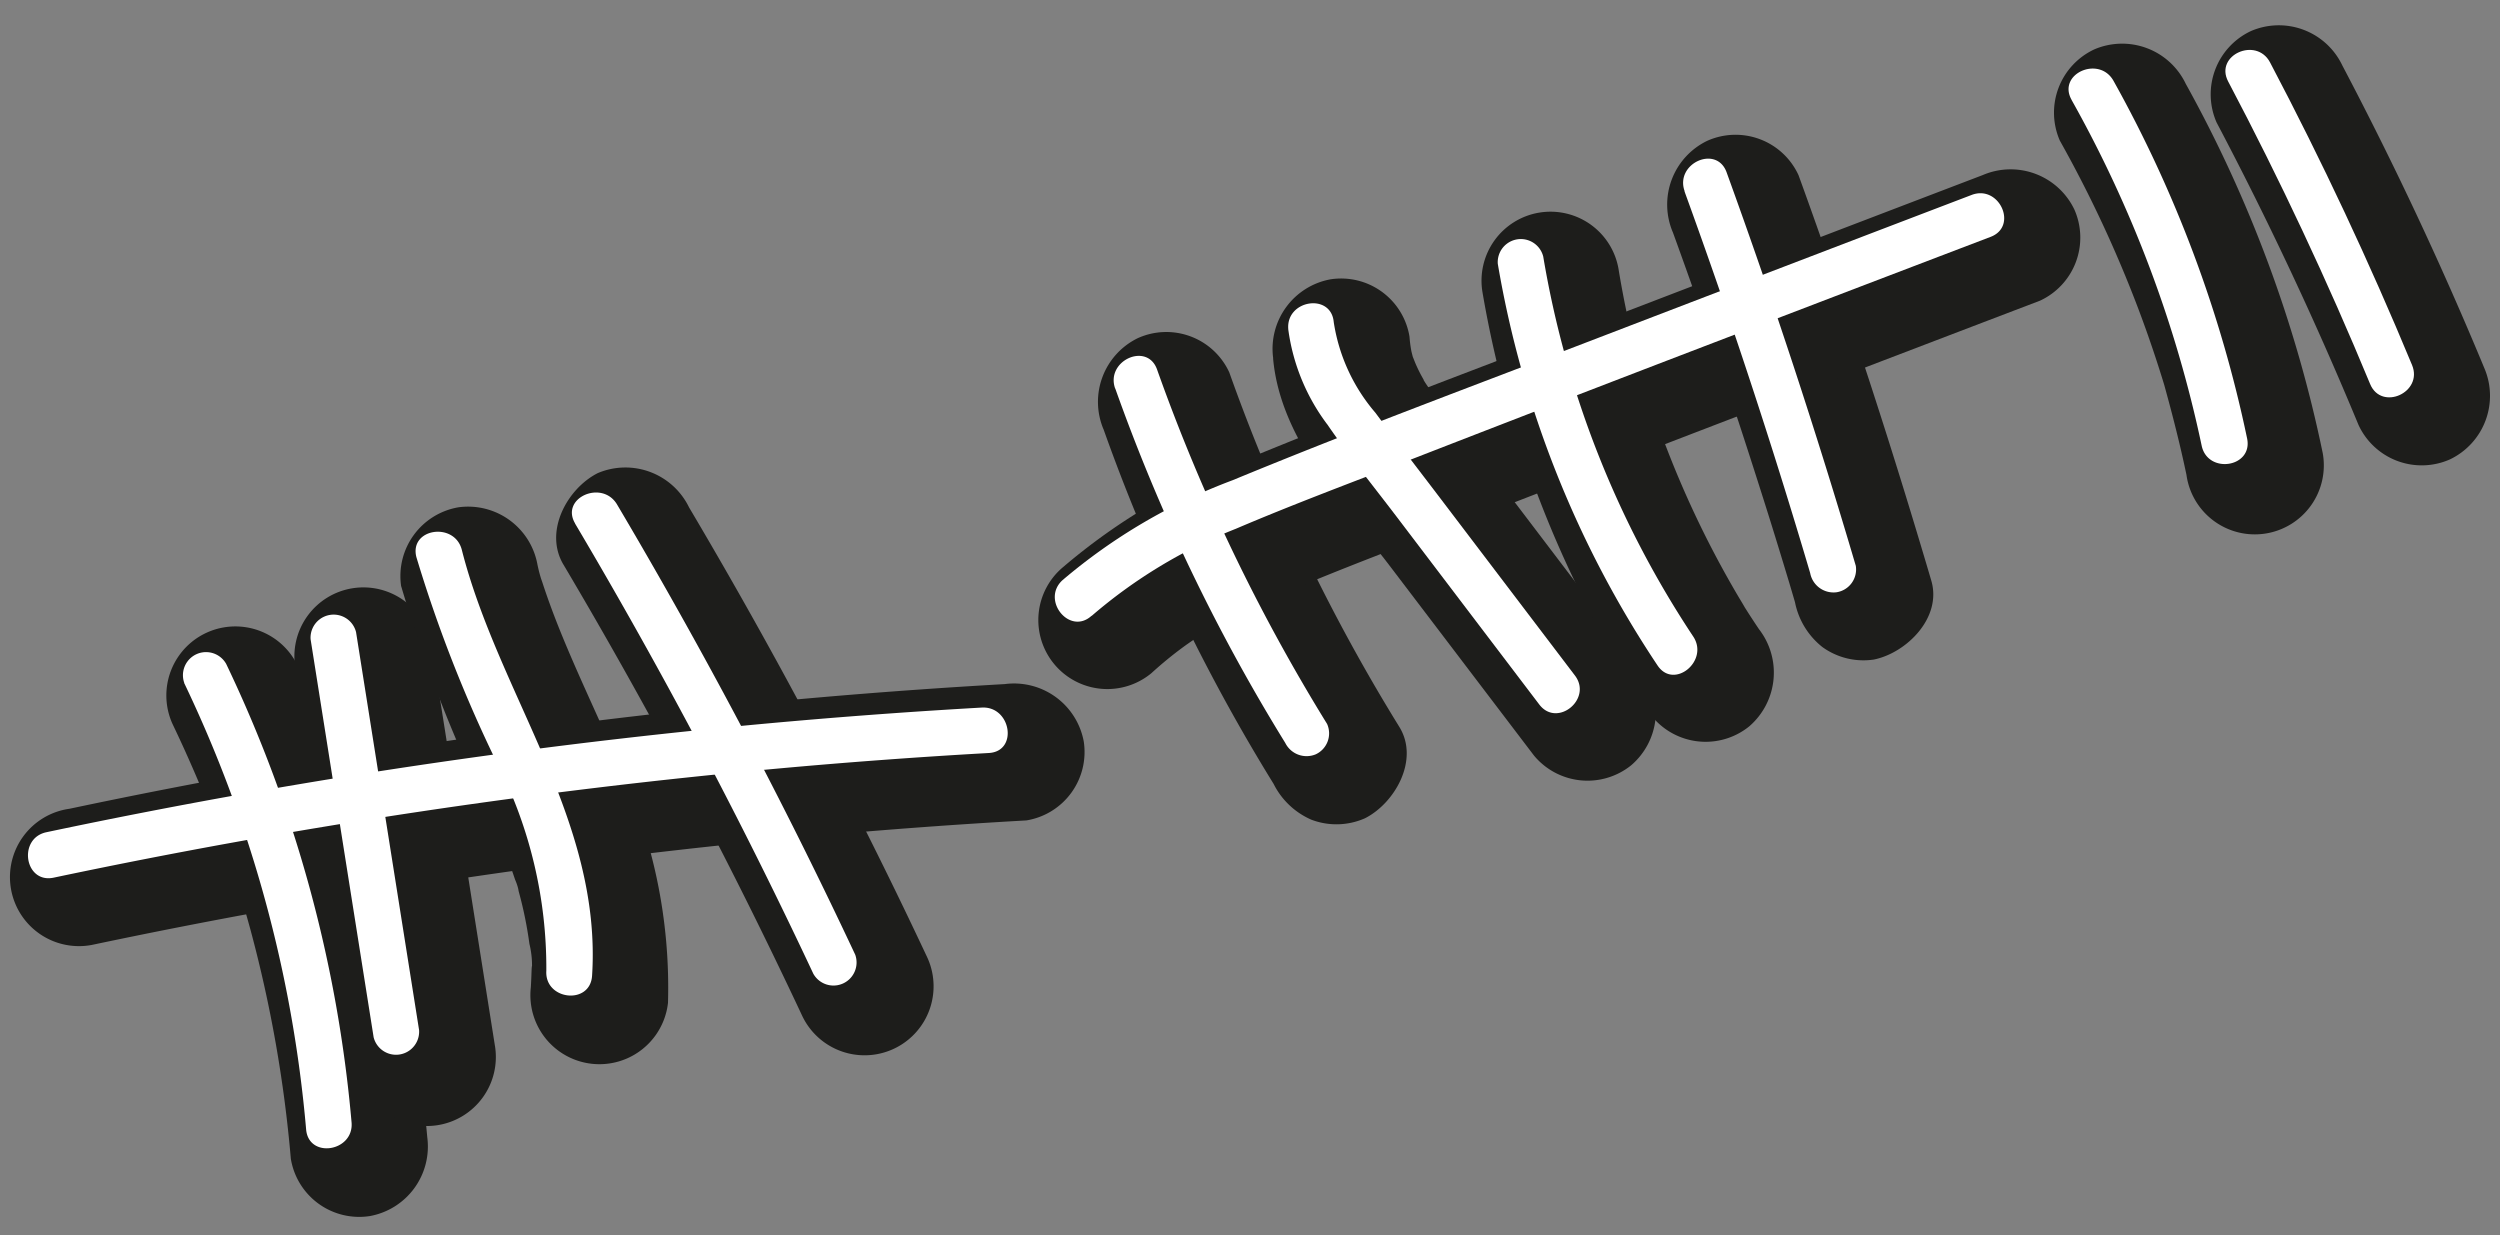
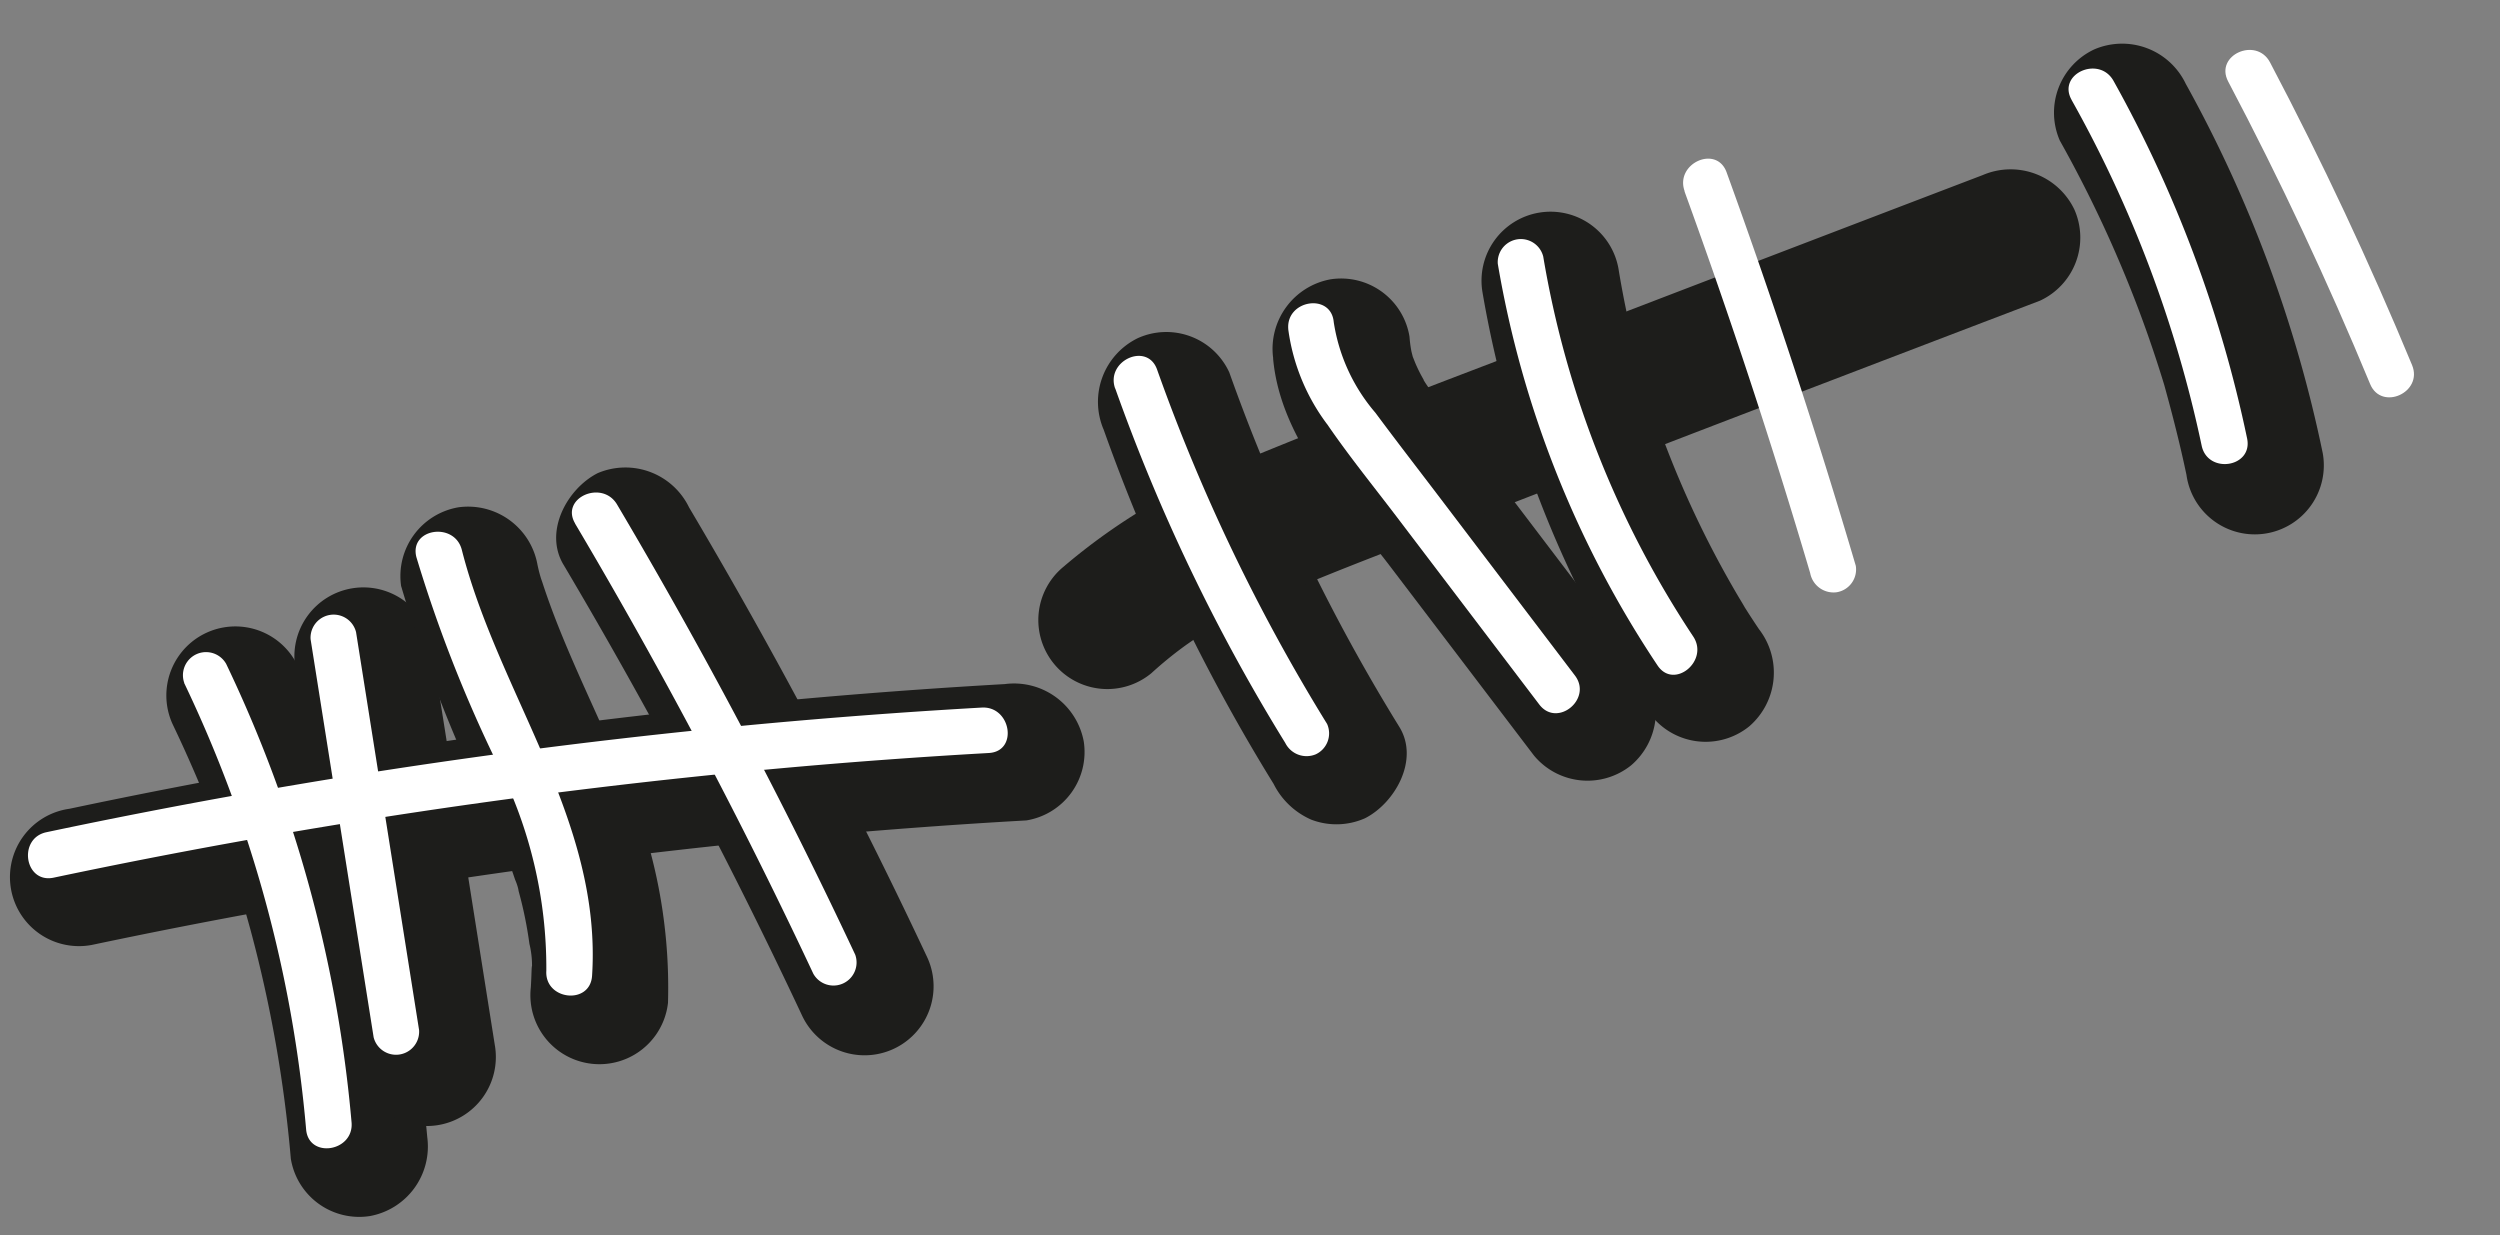
<svg xmlns="http://www.w3.org/2000/svg" width="97.412" height="48.121" viewBox="0 0 97.412 48.121">
  <rect x="0" y="0" width="97.412" height="48.121" fill="#808080" stroke="none" />
  <g id="Сгруппировать_370" data-name="Сгруппировать 370" transform="translate(-1729.676 40.052) rotate(-9)">
    <g id="Сгруппировать_367" data-name="Сгруппировать 367" transform="translate(1709.7 252.756)">
      <path id="Контур_198" data-name="Контур 198" d="M13.815,24.648c.432,1.449.8,2.913,1.107,4.394q.221,1.08.394,2.17c.058.363.113.726.162,1.091-.073-.543,0,.027.013.136q.036.3.07.608a51.066,51.066,0,0,1,.157,9.053,2.7,2.7,0,0,0,2.689,2.689A2.754,2.754,0,0,0,21.1,42.1,53.288,53.288,0,0,0,19,23.218a2.689,2.689,0,0,0-5.185,1.43" transform="translate(-6.642 -17.468)" fill="#1d1d1b" />
      <path id="Контур_199" data-name="Контур 199" d="M23.747,22.645v15.7a2.689,2.689,0,1,0,5.377,0v-15.7a2.689,2.689,0,1,0-5.377,0" transform="translate(-11.505 -16.85)" fill="#1d1d1b" />
      <path id="Контур_200" data-name="Контур 200" d="M32.605,17.758a56.106,56.106,0,0,0,1.917,8.909c.17.655.33,1.313.47,1.976.076.363.146.729.208,1.1a2.1,2.1,0,0,1,.069.438c.038-.555-.018-.128,0,.051A15.447,15.447,0,0,1,35.36,32.3a3.576,3.576,0,0,1-.078,1.092c.078-.182.065-.389,0-.059-.043.219-.085.437-.134.655a2.689,2.689,0,1,0,5.185,1.429,20.549,20.549,0,0,0-.46-9.524c-.346-1.4-.753-2.788-1.113-4.186-.189-.734-.367-1.472-.515-2.216q-.1-.5-.18-1c-.045-.283-.095-.437-.014-.065a5.723,5.723,0,0,1-.07-.67,2.747,2.747,0,0,0-2.689-2.689,2.719,2.719,0,0,0-2.689,2.689" transform="translate(-15.792 -14.483)" fill="#1d1d1b" />
      <path id="Контур_201" data-name="Контур 201" d="M44.845,17.359q3.663,9.231,6.427,18.782a2.689,2.689,0,0,0,5.185-1.43q-2.76-9.54-6.427-18.782a2.757,2.757,0,0,0-3.308-1.878c-1.262.408-2.433,1.907-1.878,3.307" transform="translate(-21.657 -13.933)" fill="#1d1d1b" />
      <path id="Контур_202" data-name="Контур 202" d="M2.691,38.051a243.481,243.481,0,0,1,28.606.22q4.08.272,8.149.683a2.7,2.7,0,0,0,2.689-2.689,2.763,2.763,0,0,0-2.689-2.689,243.5,243.5,0,0,0-28.582-1.186q-4.088.072-8.173.283a2.689,2.689,0,1,0,0,5.377" transform="translate(0 -22.858)" fill="#1d1d1b" />
      <path id="Контур_210" data-name="Контур 210" d="M15.228,23.9A50.333,50.333,0,0,1,17.2,41.827c-.081,1.151,1.712,1.146,1.792,0a51.81,51.81,0,0,0-2.031-18.406.9.9,0,0,0-1.729.476" transform="translate(-7.357 -18.226)" fill="#fff" />
      <path id="Контур_211" data-name="Контур 211" d="M25.223,22.36v15.7a.9.9,0,0,0,1.793,0V22.36a.9.9,0,0,0-1.793,0" transform="translate(-12.22 -17.597)" fill="#fff" />
      <path id="Контур_212" data-name="Контур 212" d="M34.087,17.48a53.321,53.321,0,0,0,1.853,8.433,17.572,17.572,0,0,1,.627,8.277c-.253,1.123,1.474,1.6,1.729.476,1.335-5.922-1.881-11.395-2.416-17.186-.105-1.139-1.9-1.15-1.793,0" transform="translate(-16.512 -15.236)" fill="#fff" />
      <path id="Контур_213" data-name="Контур 213" d="M46.267,16.642q3.663,9.231,6.427,18.782a.9.9,0,0,0,1.729-.476Q51.662,25.408,48,16.166c-.421-1.059-2.155-.6-1.729.476" transform="translate(-22.382 -14.725)" fill="#fff" />
      <path id="Контур_214" data-name="Контур 214" d="M2.409,35.944a243.481,243.481,0,0,1,28.606.22q4.08.272,8.149.683c1.147.115,1.139-1.678,0-1.792a243.388,243.388,0,0,0-28.582-1.186q-4.088.072-8.173.282c-1.148.059-1.155,1.851,0,1.793" transform="translate(-0.749 -23.574)" fill="#fff" />
    </g>
    <g id="Сгруппировать_368" data-name="Сгруппировать 368" transform="translate(1750.789 246.75)">
      <path id="Контур_203" data-name="Контур 203" d="M86.845,13.679a72.348,72.348,0,0,0,4.383,14.677,2.966,2.966,0,0,0,1.235,1.607,2.745,2.745,0,0,0,2.072.271c1.241-.4,2.459-1.918,1.878-3.307A72.369,72.369,0,0,1,92.03,12.249a2.7,2.7,0,0,0-3.308-1.878,2.759,2.759,0,0,0-1.878,3.307" transform="translate(-83.133 -6.151)" fill="#1d1d1b" />
      <path id="Контур_204" data-name="Контур 204" d="M100.379,11.05c-.218,3.166,1.827,6.093,3.26,8.762L108,27.929a2.712,2.712,0,0,0,3.678.965,2.747,2.747,0,0,0,.965-3.679l-4.115-7.667c-.655-1.219-1.322-2.433-1.962-3.661q-.24-.459-.459-.927c-.114-.244-.073-.224,0,.009-.047-.144-.106-.284-.154-.428s-.09-.287-.127-.433c-.02-.074-.148-.689-.081-.3.059.343,0-.126,0-.2-.006-.189,0-.373.016-.561a2.7,2.7,0,0,0-2.689-2.689,2.753,2.753,0,0,0-2.689,2.689" transform="translate(-89.711 -5.226)" fill="#1d1d1b" />
      <path id="Контур_205" data-name="Контур 205" d="M116.809,8.637a42.473,42.473,0,0,0,3.944,17.343,2.7,2.7,0,0,0,3.678.965,2.765,2.765,0,0,0,.965-3.679q-.2-.428-.386-.86c-.3-.69.106.288-.048-.119-.056-.147-.118-.292-.175-.438q-.367-.933-.686-1.883a38.783,38.783,0,0,1-1.075-3.86q-.206-.92-.367-1.85c-.061-.349-.109-.7-.167-1.048-.069-.416.049.432,0,.014-.018-.156-.039-.312-.056-.469a39.655,39.655,0,0,1-.25-4.117,2.689,2.689,0,1,0-5.377,0" transform="translate(-97.679 -4.058)" fill="#1d1d1b" />
-       <path id="Контур_206" data-name="Контур 206" d="M131.669,5.693q.745,3.841,1.374,7.7.3,1.869.579,3.742.147,1,.286,2c.014.1.154,1.123.075.536q.067.5.131,1a2.958,2.958,0,0,0,.788,1.9,2.731,2.731,0,0,0,1.9.788c1.3-.058,2.883-1.2,2.689-2.689-.716-5.5-1.583-10.969-2.638-16.411a2.7,2.7,0,0,0-3.308-1.878,2.757,2.757,0,0,0-1.878,3.307" transform="translate(-104.847 -2.282)" fill="#1d1d1b" />
      <path id="Контур_207" data-name="Контур 207" d="M83.755,22.33a15,15,0,0,1,1.421-.832c.228-.117.461-.222.691-.333.117-.056.424-.252-.038.011a3.01,3.01,0,0,1,.409-.162,28.294,28.294,0,0,1,3.168-.977c2.386-.6,4.805-1.087,7.21-1.609q7.554-1.639,15.118-3.232,4.25-.9,8.5-1.793a2.707,2.707,0,0,0,1.878-3.307,2.753,2.753,0,0,0-3.307-1.878q-7.626,1.607-15.25,3.226c-4.979,1.062-9.981,2.064-14.933,3.249a23.711,23.711,0,0,0-7.583,2.994,2.689,2.689,0,0,0,2.714,4.643" transform="translate(-79.702 -5.124)" fill="#1d1d1b" />
      <path id="Контур_215" data-name="Контур 215" d="M88.237,12.9A72.348,72.348,0,0,0,92.62,27.581a.928.928,0,0,0,1.1.626.9.9,0,0,0,.626-1.1,72.379,72.379,0,0,1-4.383-14.677c-.211-1.133-1.939-.653-1.729.476" transform="translate(-83.828 -6.884)" fill="#fff" />
      <path id="Контур_216" data-name="Контур 216" d="M101.859,10.768a7.9,7.9,0,0,0,.934,3.928c.636,1.336,1.382,2.626,2.082,3.929l4.357,8.118c.546,1.017,2.094.112,1.548-.9l-4.115-7.667c-.655-1.22-1.321-2.433-1.962-3.661a7.044,7.044,0,0,1-1.05-3.742c.079-1.151-1.714-1.147-1.793,0" transform="translate(-90.43 -5.976)" fill="#fff" />
      <path id="Контур_217" data-name="Контур 217" d="M118.286,8.352a40.34,40.34,0,0,0,3.7,16.438c.481,1.047,2.027.137,1.548-.9a38.169,38.169,0,0,1-3.455-15.534.9.9,0,0,0-1.793,0" transform="translate(-98.394 -4.804)" fill="#fff" />
      <path id="Контур_218" data-name="Контур 218" d="M133.064,4.919q1.492,7.689,2.51,15.457a.926.926,0,0,0,.9.9.9.9,0,0,0,.9-.9q-1.042-8.005-2.574-15.934c-.22-1.132-1.948-.652-1.729.476" transform="translate(-105.545 -3.016)" fill="#fff" />
-       <path id="Контур_219" data-name="Контур 219" d="M82.572,20.452a19.625,19.625,0,0,1,6.08-2.473c2.385-.6,4.805-1.087,7.21-1.609q7.554-1.639,15.118-3.232,4.251-.9,8.5-1.793c1.129-.238.651-1.966-.476-1.729q-7.626,1.606-15.25,3.226c-4.979,1.062-9.981,2.064-14.933,3.249A22.26,22.26,0,0,0,81.667,18.9c-.959.632-.062,2.184.9,1.548" transform="translate(-80.455 -5.824)" fill="#fff" />
    </g>
    <g id="Сгруппировать_369" data-name="Сгруппировать 369" transform="translate(1792.933 245.573)">
      <path id="Контур_208" data-name="Контур 208" d="M161.581,3.424a48.434,48.434,0,0,1,1.992,6.941q.171.826.312,1.657.081.475.152.952.036.238.069.477-.063-.476,0,0c.137,1.2.248,2.4.308,3.6a2.689,2.689,0,1,0,5.377,0,50.925,50.925,0,0,0-3.022-15.058A2.747,2.747,0,0,0,163.458.116a2.721,2.721,0,0,0-1.878,3.307" transform="translate(-161.449 0)" fill="#1d1d1b" />
-       <path id="Контур_209" data-name="Контур 209" d="M173.5,3.906q2.1,6.17,3.62,12.512a2.714,2.714,0,0,0,3.308,1.878,2.745,2.745,0,0,0,1.878-3.307q-1.522-6.336-3.62-12.512A2.739,2.739,0,0,0,175.375.6,2.725,2.725,0,0,0,173.5,3.906" transform="translate(-167.228 -0.234)" fill="#1d1d1b" />
      <path id="Контур_220" data-name="Контур 220" d="M163,2.7A47.669,47.669,0,0,1,165.9,16.8c.057,1.148,1.85,1.155,1.793,0A49.3,49.3,0,0,0,164.73,2.221c-.4-1.073-2.129-.609-1.729.476" transform="translate(-162.172 -0.781)" fill="#fff" />
      <path id="Контур_221" data-name="Контур 221" d="M174.915,3.169q2.1,6.17,3.62,12.512c.27,1.121,2,.646,1.729-.476q-1.522-6.336-3.62-12.512c-.369-1.086-2.1-.62-1.729.476" transform="translate(-167.948 -1.005)" fill="#fff" />
    </g>
  </g>
</svg>